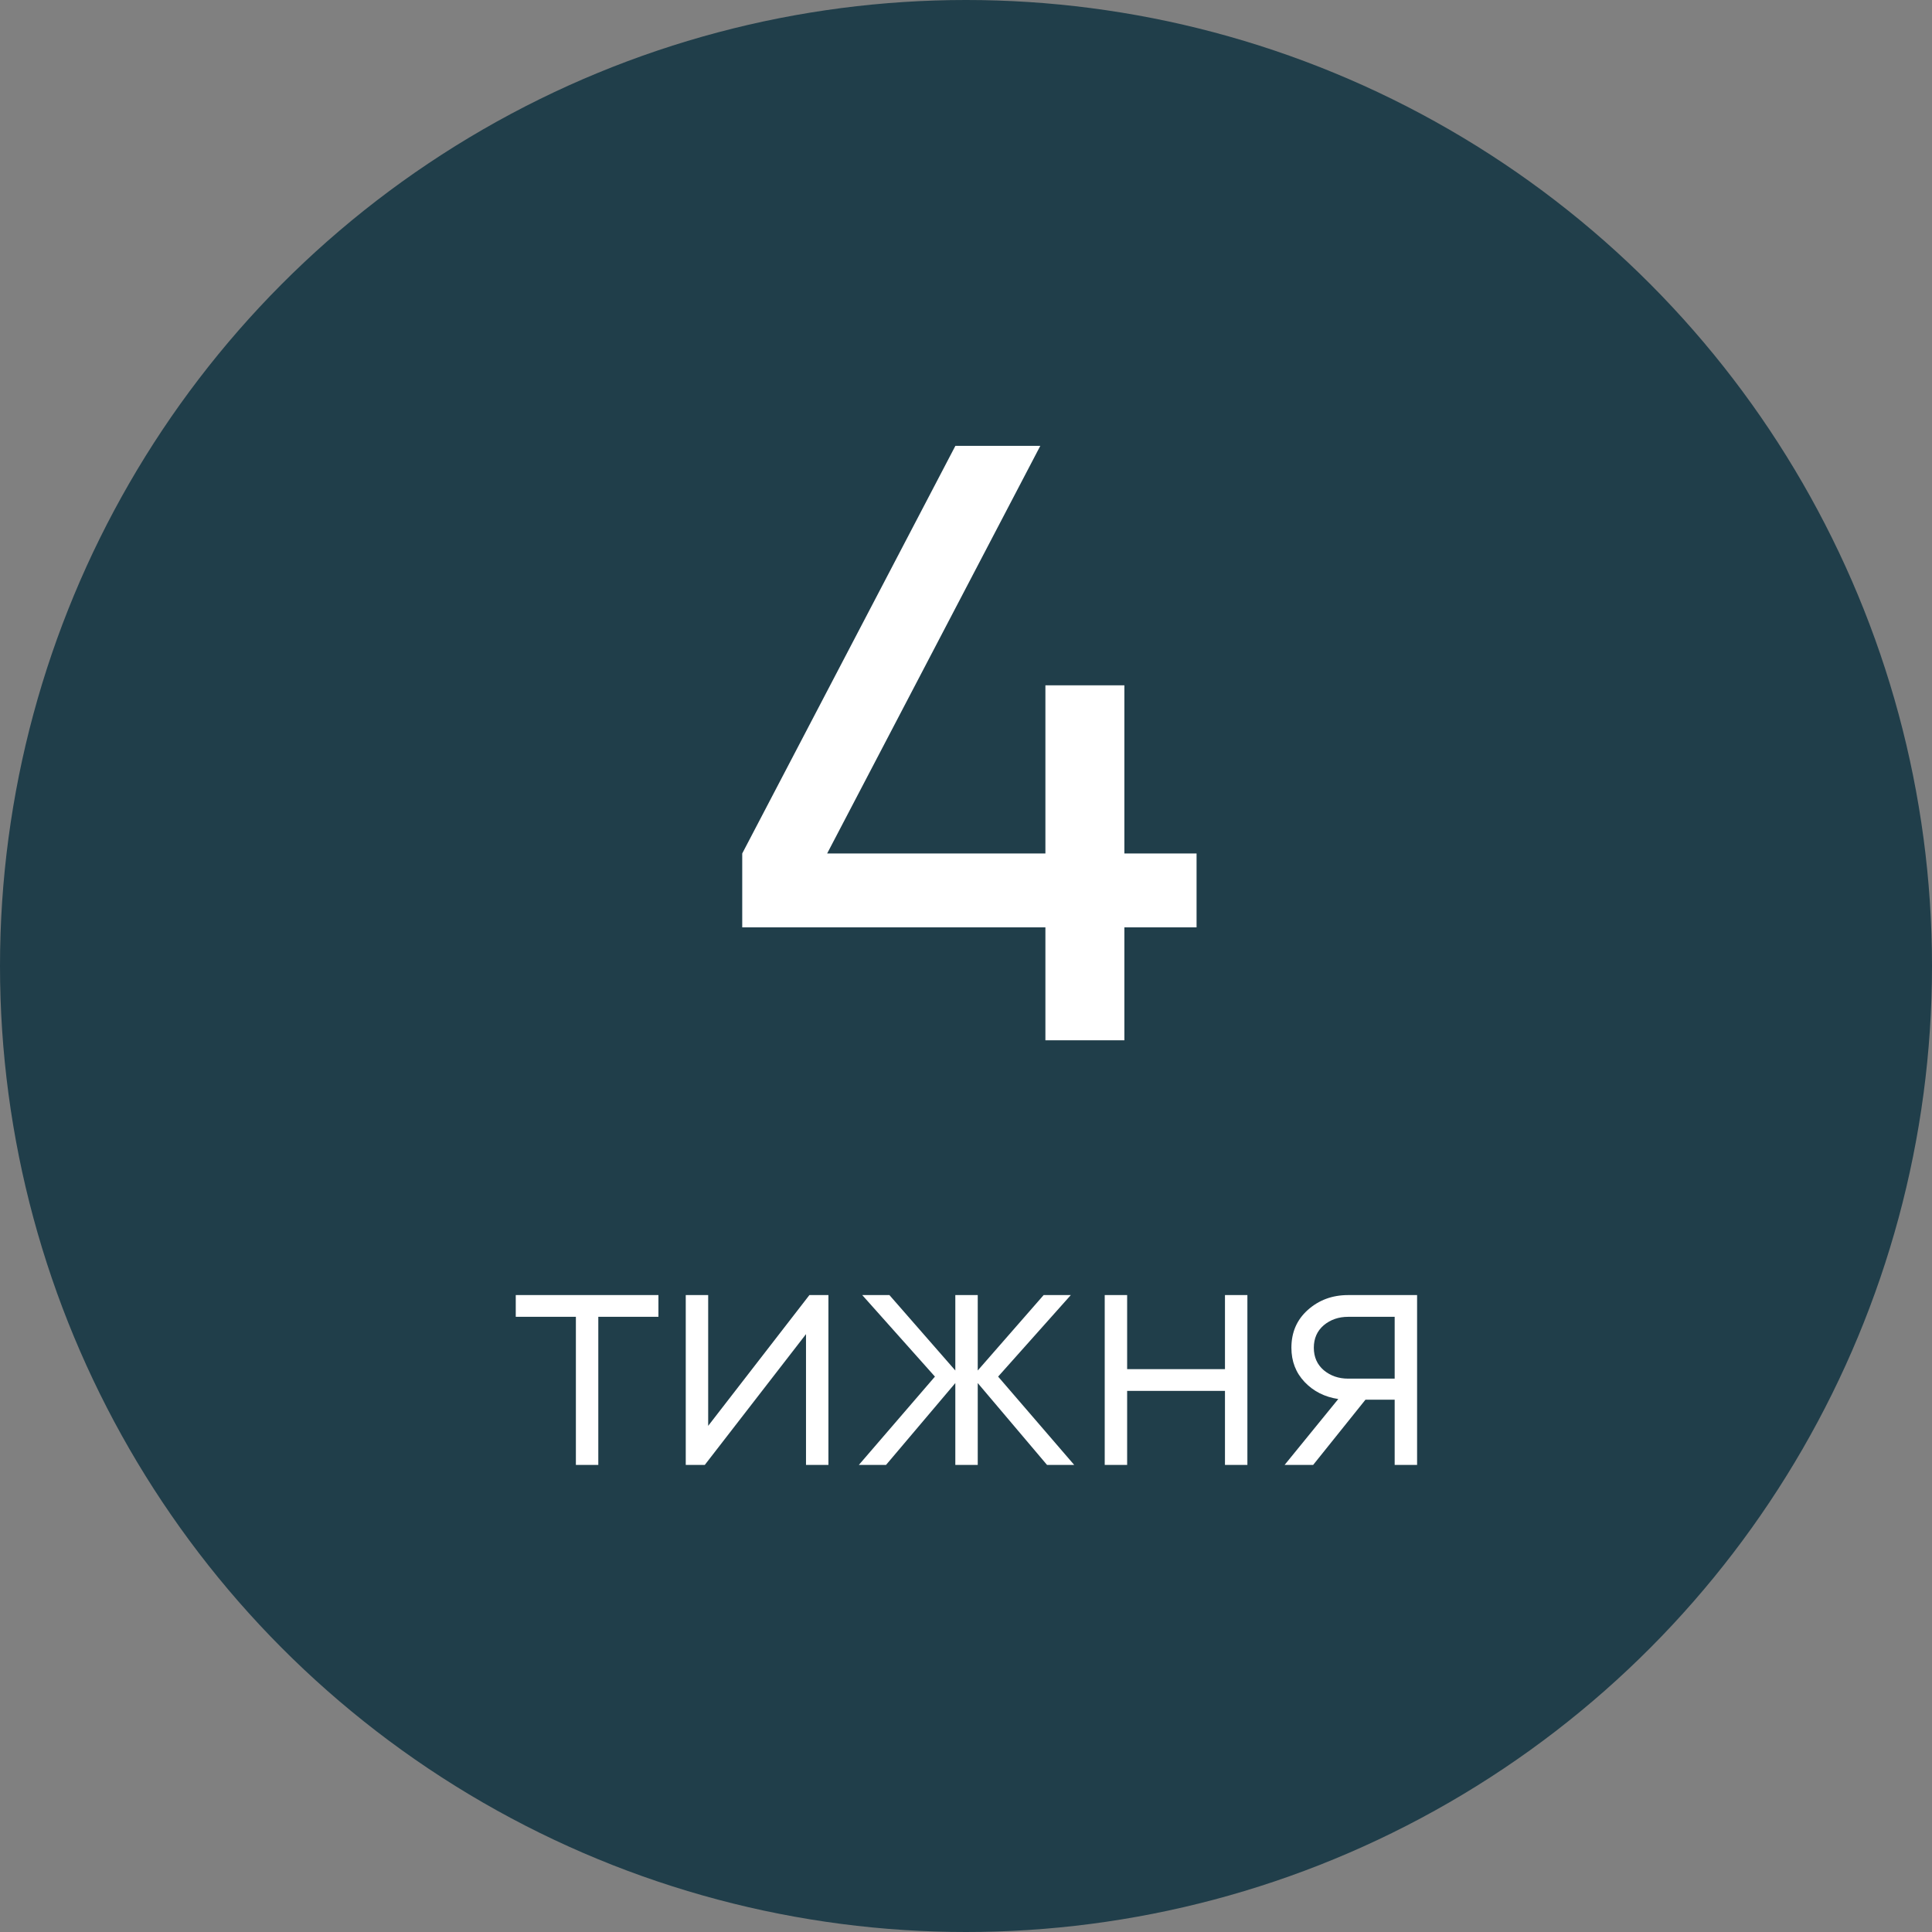
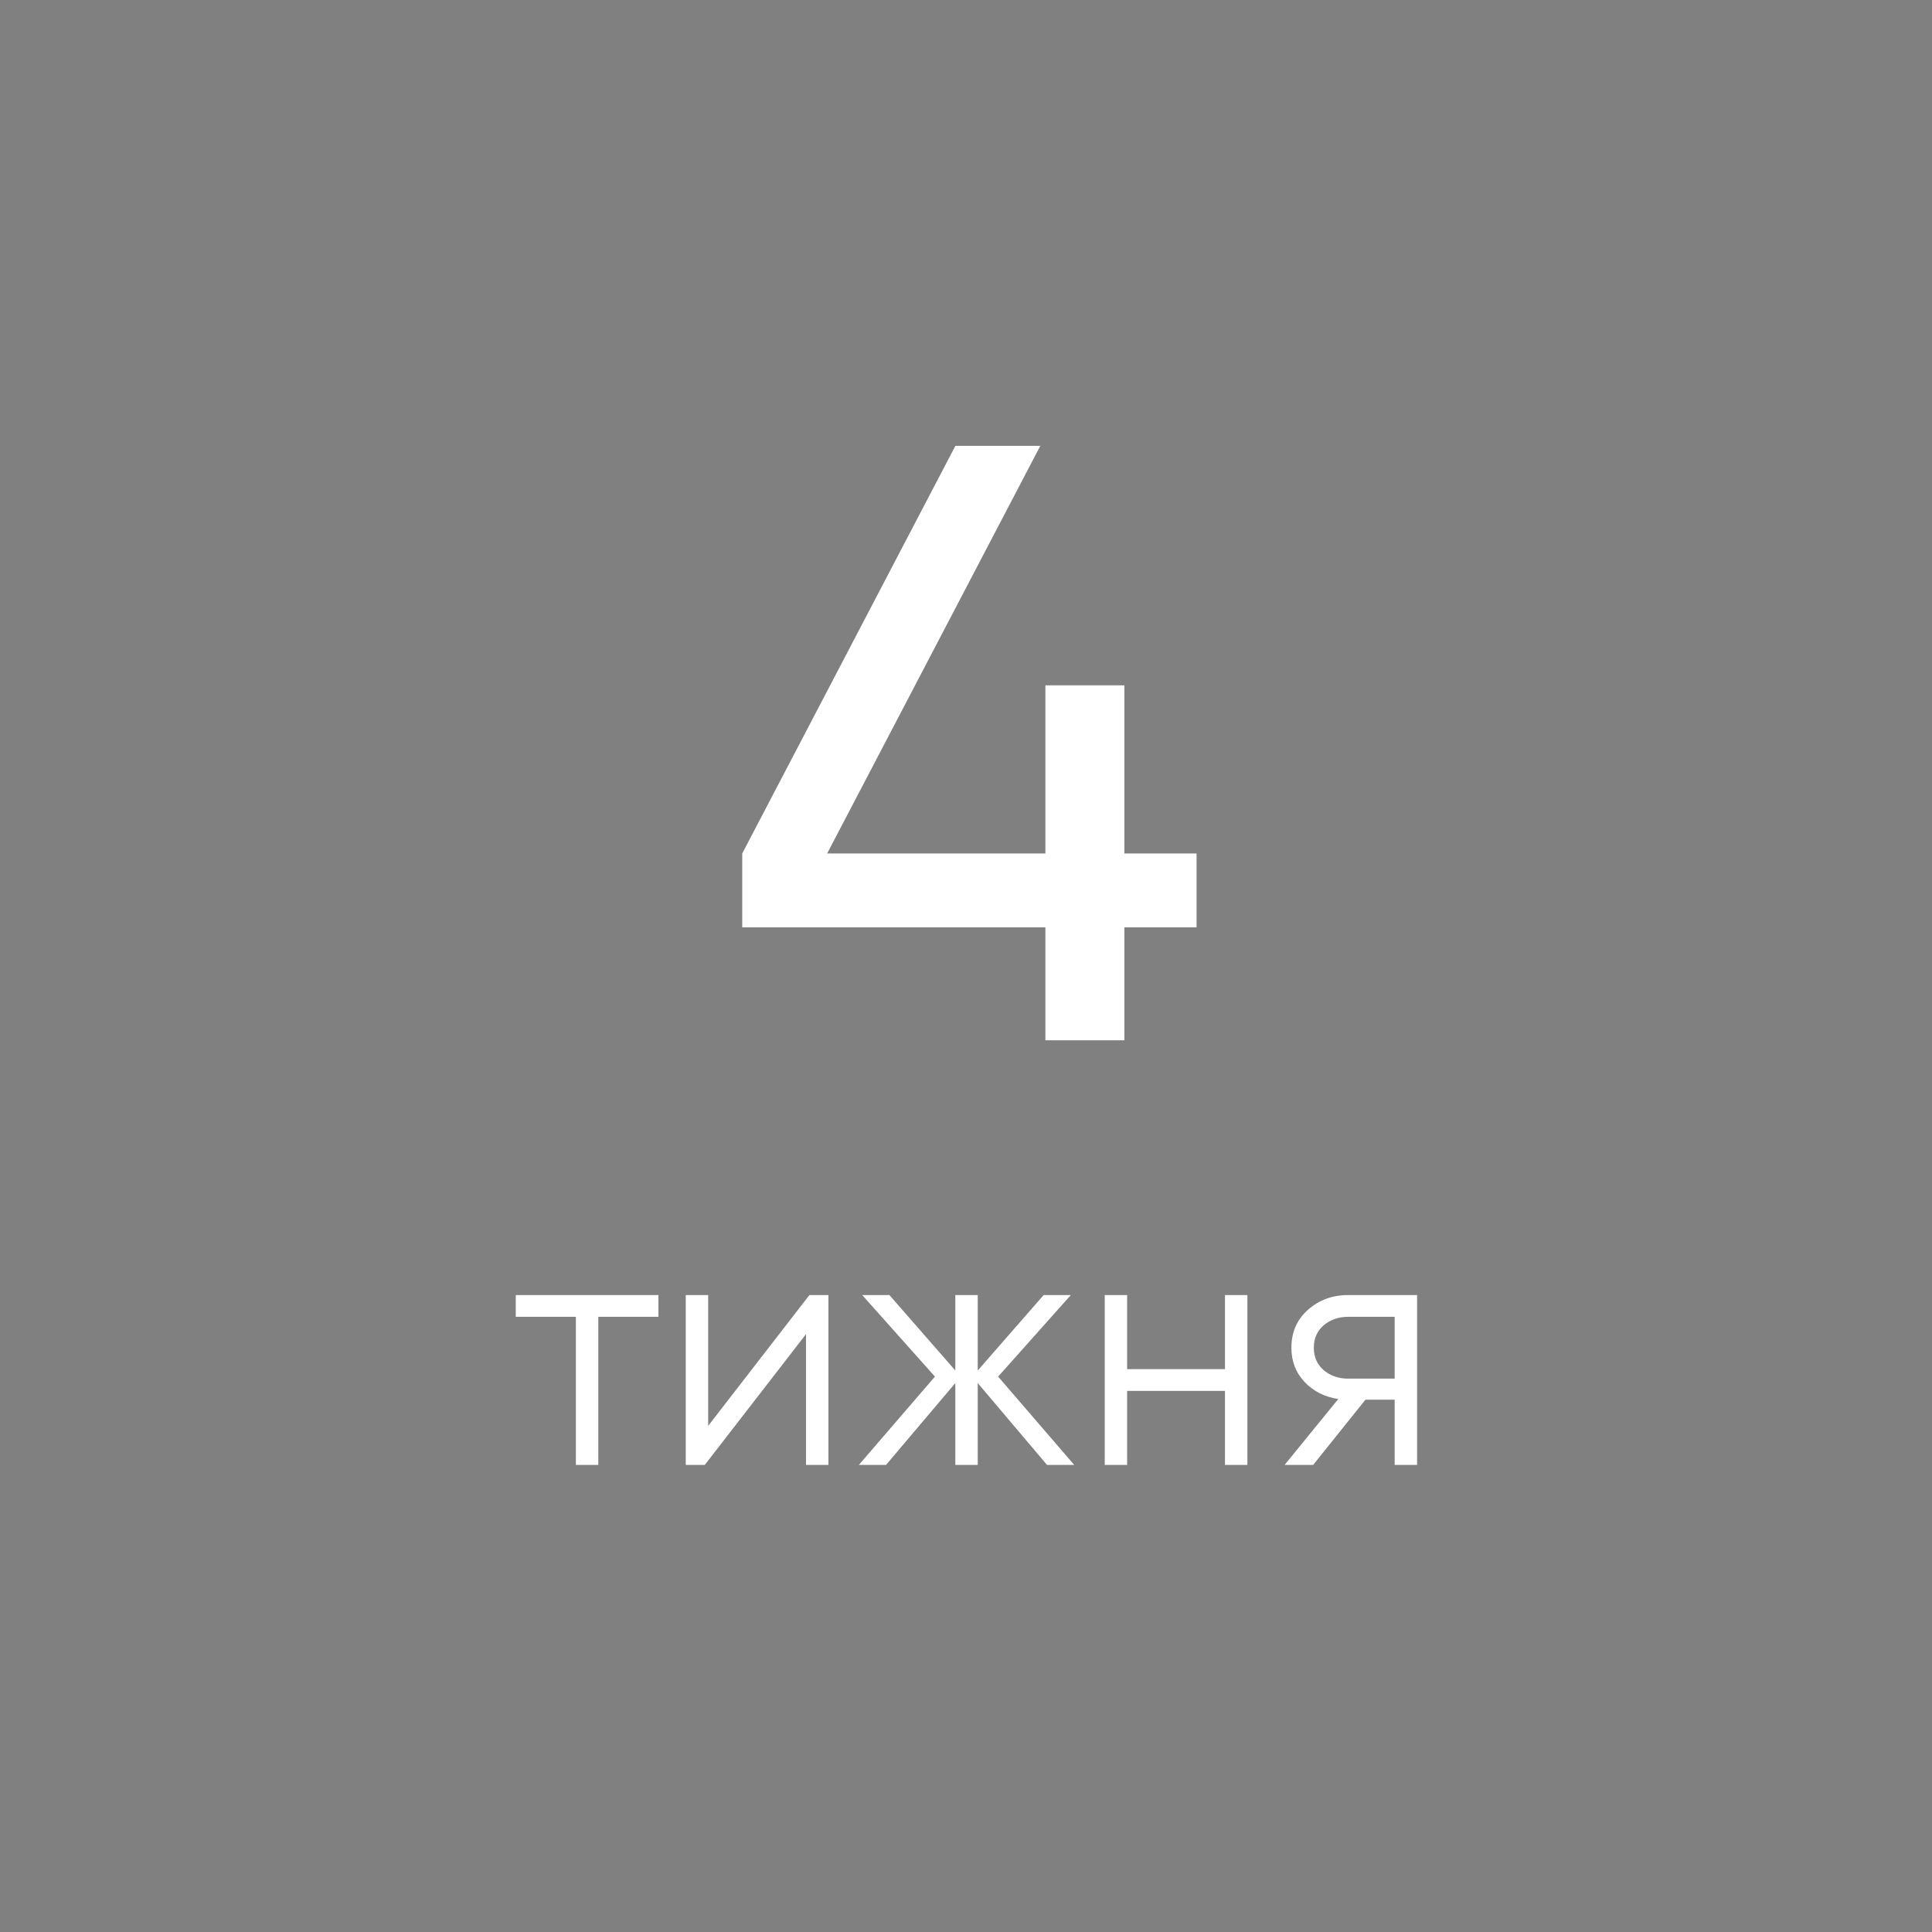
<svg xmlns="http://www.w3.org/2000/svg" width="91" height="91" viewBox="0 0 91 91" fill="none">
  <rect x="0" y="0" width="91" height="91" fill="#808080" stroke="none" />
-   <circle cx="45.5" cy="45.5" r="45.5" fill="#203E4A" />
  <path d="M56.36 40.2V43.68H52.96V49H49.24V43.68H34.96V40.2L45 21H49L38.96 40.2H49.24V32.28H52.96V40.2H56.36Z" fill="white" />
  <path d="M31.013 61V62.024H28.181V69H27.125V62.024H24.293V61H31.013ZM38.124 61H39.02V69H37.964V62.84L33.196 69H32.3V61H33.356V67.16L38.124 61ZM50.597 69H49.317L46.053 65.144V69H44.997V65.144L41.733 69H40.453L44.037 64.84L40.613 61H41.893L44.997 64.552V61H46.053V64.552L49.157 61H50.437L47.013 64.84L50.597 69ZM57.698 61H58.754V69H57.698V65.512H53.09V69H52.034V61H53.09V64.488H57.698V61ZM66.747 61V69H65.691V65.928H64.315L61.851 69H60.507L63.035 65.896C62.395 65.8 61.867 65.533 61.451 65.096C61.035 64.659 60.827 64.12 60.827 63.48C60.827 62.755 61.083 62.163 61.595 61.704C62.118 61.235 62.752 61 63.499 61H66.747ZM63.499 64.936H65.691V62.024H63.499C63.051 62.024 62.667 62.157 62.347 62.424C62.038 62.691 61.883 63.043 61.883 63.48C61.883 63.917 62.038 64.269 62.347 64.536C62.667 64.803 63.051 64.936 63.499 64.936Z" fill="white" />
</svg>